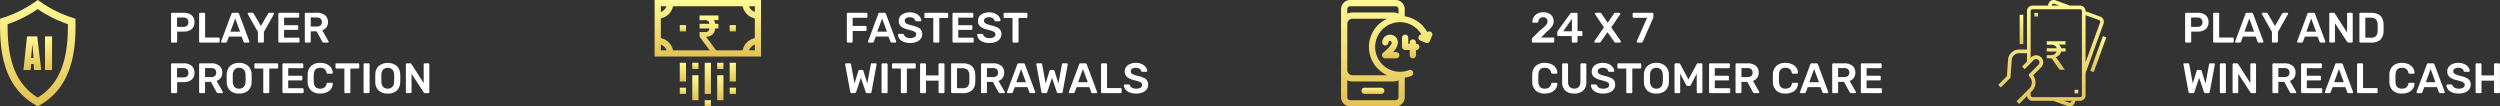
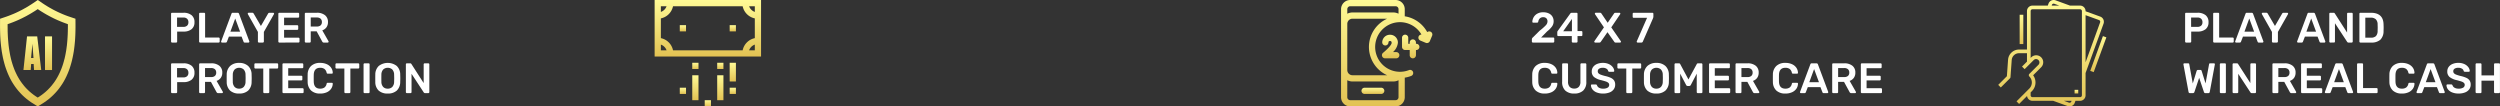
<svg xmlns="http://www.w3.org/2000/svg" width="939.649" height="40" viewBox="0 0 939.649 40">
  <rect x="0" y="0" width="939.649" height="40" fill="#333333" stroke="none" />
  <defs>
    <linearGradient id="a" x1="0.5" x2="0.5" y2="1" gradientUnits="objectBoundingBox">
      <stop offset="0" stop-color="#fffa96" />
      <stop offset="1" stop-color="#e2c253" />
    </linearGradient>
  </defs>
  <g transform="translate(-211 -535)">
    <path d="M1.632,0A.37.37,0,0,1,1.36-.112a.37.37,0,0,1-.112-.272V-10.8a.406.406,0,0,1,.1-.288.364.364,0,0,1,.28-.112H5.92a4.637,4.637,0,0,1,3.024.9,3.224,3.224,0,0,1,1.1,2.648,3.187,3.187,0,0,1-1.1,2.632,4.688,4.688,0,0,1-3.032.888H3.536V-.384a.385.385,0,0,1-.1.272A.364.364,0,0,1,3.152,0ZM5.84-5.9a2.079,2.079,0,0,0,1.424-.44,1.652,1.652,0,0,0,.5-1.3,1.745,1.745,0,0,0-.48-1.3,1.976,1.976,0,0,0-1.44-.472H3.5V-5.9ZM12.176,0A.37.37,0,0,1,11.9-.112a.37.37,0,0,1-.112-.272V-10.816a.364.364,0,0,1,.112-.28.385.385,0,0,1,.272-.1h1.488a.378.378,0,0,1,.28.1.378.378,0,0,1,.1.28V-1.9H19.12a.39.39,0,0,1,.288.112.39.39,0,0,1,.112.288v1.12a.364.364,0,0,1-.112.28.406.406,0,0,1-.288.1Zm8.208,0a.334.334,0,0,1-.232-.1.313.313,0,0,1-.1-.24L20.08-.48,23.936-10.8a.519.519,0,0,1,.56-.4H26.24a.55.55,0,0,1,.56.4L30.656-.48a.485.485,0,0,1,.016.144.326.326,0,0,1-.1.24.307.307,0,0,1-.224.1H28.96a.478.478,0,0,1-.32-.1A.435.435,0,0,1,28.5-.3l-.752-1.952H22.992L22.24-.3a.464.464,0,0,1-.464.3Zm6.8-4.1L25.36-9.04,23.552-4.1ZM34.272,0A.37.37,0,0,1,34-.112a.37.37,0,0,1-.112-.272V-4l-3.776-6.688a.336.336,0,0,1-.048-.176.326.326,0,0,1,.1-.24.307.307,0,0,1,.224-.1h1.424a.459.459,0,0,1,.3.1.739.739,0,0,1,.184.208l2.72,4.656,2.7-4.656a.571.571,0,0,1,.5-.3h1.408a.326.326,0,0,1,.24.1.326.326,0,0,1,.1.24.336.336,0,0,1-.048.176L36.128-4V-.384a.37.37,0,0,1-.112.272A.39.39,0,0,1,35.728,0Zm7.68,0a.37.37,0,0,1-.272-.112.37.37,0,0,1-.112-.272V-10.8a.406.406,0,0,1,.1-.288.364.364,0,0,1,.28-.112h7.04a.39.39,0,0,1,.288.112.39.39,0,0,1,.112.288v1.056a.364.364,0,0,1-.112.28.406.406,0,0,1-.288.1H43.728v2.832H48.64a.406.406,0,0,1,.288.1.364.364,0,0,1,.112.28v.992a.364.364,0,0,1-.112.28.406.406,0,0,1-.288.1H43.728V-1.84H49.12a.39.39,0,0,1,.288.112.39.39,0,0,1,.112.288V-.384a.364.364,0,0,1-.112.28.406.406,0,0,1-.288.1ZM51.9,0a.37.37,0,0,1-.272-.112.37.37,0,0,1-.112-.272V-10.8a.406.406,0,0,1,.1-.288.364.364,0,0,1,.28-.112h4.144a4.7,4.7,0,0,1,3.064.912A3.162,3.162,0,0,1,60.224-7.7a3.276,3.276,0,0,1-.568,1.96A3.161,3.161,0,0,1,58.08-4.592l2.336,4.08a.4.4,0,0,1,.048.176.313.313,0,0,1-.1.24.334.334,0,0,1-.232.1H58.672a.6.6,0,0,1-.392-.112,1.058,1.058,0,0,1-.248-.32L55.968-4.224H53.744v3.84a.385.385,0,0,1-.1.272A.364.364,0,0,1,53.36,0ZM56-6.032a2.125,2.125,0,0,0,1.448-.432,1.579,1.579,0,0,0,.488-1.248,1.63,1.63,0,0,0-.488-1.264A2.074,2.074,0,0,0,56-9.424H53.744v3.392ZM1.632,19a.382.382,0,0,1-.384-.384V8.2a.406.406,0,0,1,.1-.288.364.364,0,0,1,.28-.112H5.92a4.637,4.637,0,0,1,3.024.9,3.224,3.224,0,0,1,1.1,2.648,3.187,3.187,0,0,1-1.1,2.632,4.688,4.688,0,0,1-3.032.888H3.536v3.744a.385.385,0,0,1-.1.272.364.364,0,0,1-.28.112ZM5.84,13.1a2.079,2.079,0,0,0,1.424-.44,1.652,1.652,0,0,0,.5-1.3,1.745,1.745,0,0,0-.48-1.3,1.976,1.976,0,0,0-1.44-.472H3.5V13.1ZM12.176,19a.382.382,0,0,1-.384-.384V8.2a.406.406,0,0,1,.1-.288.364.364,0,0,1,.28-.112H16.32a4.7,4.7,0,0,1,3.064.912A3.162,3.162,0,0,1,20.5,11.3a3.276,3.276,0,0,1-.568,1.96,3.161,3.161,0,0,1-1.576,1.144l2.336,4.08a.4.4,0,0,1,.048.176.313.313,0,0,1-.1.24.334.334,0,0,1-.232.1H18.944a.6.6,0,0,1-.392-.112,1.057,1.057,0,0,1-.248-.32L16.24,14.776H14.016v3.84a.385.385,0,0,1-.1.272.364.364,0,0,1-.28.112Zm4.1-6.032a2.125,2.125,0,0,0,1.448-.432,1.579,1.579,0,0,0,.488-1.248,1.63,1.63,0,0,0-.488-1.264,2.074,2.074,0,0,0-1.448-.448H14.016v3.392Zm10.56,6.192a4.864,4.864,0,0,1-3.392-1.1,4.394,4.394,0,0,1-1.28-3.28q-.016-.464-.016-1.36,0-.912.016-1.376a4.379,4.379,0,0,1,1.312-3.264,4.8,4.8,0,0,1,3.36-1.136A4.831,4.831,0,0,1,30.2,8.776a4.364,4.364,0,0,1,1.32,3.264q.032.928.032,1.376,0,.432-.032,1.36a4.442,4.442,0,0,1-1.3,3.28A4.864,4.864,0,0,1,26.832,19.16Zm0-1.84a2.3,2.3,0,0,0,1.712-.648,2.865,2.865,0,0,0,.688-1.976q.032-.96.032-1.3,0-.368-.032-1.3a2.865,2.865,0,0,0-.688-1.976,2.564,2.564,0,0,0-3.408,0,2.865,2.865,0,0,0-.688,1.976q-.016.464-.016,1.3,0,.816.016,1.3a2.889,2.889,0,0,0,.68,1.976A2.271,2.271,0,0,0,26.832,17.32ZM36.288,19a.382.382,0,0,1-.384-.384V9.768h-2.96a.382.382,0,0,1-.384-.384V8.2a.406.406,0,0,1,.1-.288.364.364,0,0,1,.28-.112H41.1a.384.384,0,0,1,.4.4V9.384a.37.37,0,0,1-.112.272.39.39,0,0,1-.288.112H38.16v8.848a.37.37,0,0,1-.112.272A.39.39,0,0,1,37.76,19ZM43.5,19a.382.382,0,0,1-.384-.384V8.2a.406.406,0,0,1,.1-.288A.364.364,0,0,1,43.5,7.8h7.04a.384.384,0,0,1,.4.4V9.256a.364.364,0,0,1-.112.28.406.406,0,0,1-.288.1H45.28v2.832h4.912a.406.406,0,0,1,.288.1.364.364,0,0,1,.112.28v.992a.364.364,0,0,1-.112.28.406.406,0,0,1-.288.1H45.28V17.16h5.392a.384.384,0,0,1,.4.4v1.056a.364.364,0,0,1-.112.28.406.406,0,0,1-.288.1Zm13.792.16a4.8,4.8,0,0,1-3.416-1.136,4.429,4.429,0,0,1-1.288-3.2q-.016-.432-.016-1.408,0-.992.016-1.44a4.405,4.405,0,0,1,1.3-3.192A4.786,4.786,0,0,1,57.3,7.64a5.862,5.862,0,0,1,2.48.488,3.91,3.91,0,0,1,1.632,1.328,3.467,3.467,0,0,1,.608,1.9v.032a.273.273,0,0,1-.1.216.35.35,0,0,1-.232.088H60.16a.442.442,0,0,1-.288-.08.615.615,0,0,1-.16-.3,2.335,2.335,0,0,0-.848-1.416A2.745,2.745,0,0,0,57.28,9.48q-2.3,0-2.4,2.576-.016.432-.016,1.328t.016,1.36q.1,2.576,2.4,2.576a2.744,2.744,0,0,0,1.592-.416,2.281,2.281,0,0,0,.84-1.408.508.508,0,0,1,.152-.3.477.477,0,0,1,.3-.08h1.52a.353.353,0,0,1,.248.1.269.269,0,0,1,.088.24,3.467,3.467,0,0,1-.608,1.9,3.91,3.91,0,0,1-1.632,1.328A5.862,5.862,0,0,1,57.3,19.16ZM66.768,19a.382.382,0,0,1-.384-.384V9.768h-2.96a.382.382,0,0,1-.384-.384V8.2a.406.406,0,0,1,.1-.288.364.364,0,0,1,.28-.112h8.16a.384.384,0,0,1,.4.4V9.384a.37.37,0,0,1-.112.272.39.39,0,0,1-.288.112H68.64v8.848a.37.37,0,0,1-.112.272A.39.39,0,0,1,68.24,19Zm7.216,0a.382.382,0,0,1-.384-.384V8.184a.364.364,0,0,1,.112-.28.385.385,0,0,1,.272-.1h1.5a.358.358,0,0,1,.384.384V18.616a.385.385,0,0,1-.1.272.364.364,0,0,1-.28.112Zm8.7.16a4.864,4.864,0,0,1-3.392-1.1,4.394,4.394,0,0,1-1.28-3.28Q78,14.312,78,13.416q0-.912.016-1.376a4.379,4.379,0,0,1,1.312-3.264,5.549,5.549,0,0,1,6.728,0,4.364,4.364,0,0,1,1.32,3.264q.032.928.032,1.376,0,.432-.032,1.36a4.442,4.442,0,0,1-1.3,3.28A4.864,4.864,0,0,1,82.688,19.16Zm0-1.84a2.3,2.3,0,0,0,1.712-.648,2.865,2.865,0,0,0,.688-1.976q.032-.96.032-1.3,0-.368-.032-1.3a2.865,2.865,0,0,0-.688-1.976,2.564,2.564,0,0,0-3.408,0A2.865,2.865,0,0,0,80.3,12.1q-.016.464-.016,1.3,0,.816.016,1.3a2.889,2.889,0,0,0,.68,1.976A2.271,2.271,0,0,0,82.688,17.32Zm7.2,1.68a.382.382,0,0,1-.384-.384V8.2a.406.406,0,0,1,.1-.288.364.364,0,0,1,.28-.112H91.12a.477.477,0,0,1,.288.072.831.831,0,0,1,.176.184l4.608,7.168V8.2a.406.406,0,0,1,.1-.288.364.364,0,0,1,.28-.112H97.92a.384.384,0,0,1,.4.4V18.6a.39.39,0,0,1-.112.288.37.37,0,0,1-.272.112H96.688a.566.566,0,0,1-.464-.256l-4.592-7.008v6.88a.364.364,0,0,1-.112.28.406.406,0,0,1-.288.1Z" transform="translate(274.049 551)" fill="#fff" />
-     <path d="M1.632,0A.37.37,0,0,1,1.36-.112a.37.37,0,0,1-.112-.272V-10.8a.406.406,0,0,1,.1-.288.364.364,0,0,1,.28-.112H8.576a.39.39,0,0,1,.288.112.39.39,0,0,1,.112.288v1.12a.364.364,0,0,1-.112.28.406.406,0,0,1-.288.1H3.44v3.04H8.256a.39.39,0,0,1,.288.112.39.39,0,0,1,.112.288v1.12a.364.364,0,0,1-.112.28.406.406,0,0,1-.288.1H3.44V-.384a.364.364,0,0,1-.112.28A.406.406,0,0,1,3.04,0ZM9.52,0a.334.334,0,0,1-.232-.1.313.313,0,0,1-.1-.24L9.216-.48,13.072-10.8a.519.519,0,0,1,.56-.4h1.744a.55.55,0,0,1,.56.4L19.792-.48a.485.485,0,0,1,.016.144.326.326,0,0,1-.1.24.307.307,0,0,1-.224.1H18.1a.478.478,0,0,1-.32-.1A.435.435,0,0,1,17.632-.3L16.88-2.256H12.128L11.376-.3a.464.464,0,0,1-.464.3Zm6.8-4.1L14.5-9.04,12.688-4.1ZM25.024.16a6.279,6.279,0,0,1-2.448-.432,3.66,3.66,0,0,1-1.552-1.136,2.664,2.664,0,0,1-.56-1.52.326.326,0,0,1,.1-.24.326.326,0,0,1,.24-.1h1.424a.516.516,0,0,1,.3.072.739.739,0,0,1,.2.232,1.631,1.631,0,0,0,.736.912,2.891,2.891,0,0,0,1.568.368,3.159,3.159,0,0,0,1.712-.376A1.185,1.185,0,0,0,27.312-3.1a.982.982,0,0,0-.3-.736,2.417,2.417,0,0,0-.88-.5q-.584-.208-1.736-.512A6.664,6.664,0,0,1,21.64-6.04a2.634,2.634,0,0,1-.872-2.12,2.8,2.8,0,0,1,.5-1.648,3.367,3.367,0,0,1,1.456-1.136,5.494,5.494,0,0,1,2.216-.416,5.172,5.172,0,0,1,2.272.464,3.8,3.8,0,0,1,1.464,1.16,2.565,2.565,0,0,1,.536,1.384.326.326,0,0,1-.1.24.326.326,0,0,1-.24.1H27.392a.464.464,0,0,1-.464-.3,1.3,1.3,0,0,0-.64-.856,2.467,2.467,0,0,0-1.344-.344,2.546,2.546,0,0,0-1.408.336,1.1,1.1,0,0,0-.512.976,1.066,1.066,0,0,0,.256.736,2.153,2.153,0,0,0,.808.512,13.719,13.719,0,0,0,1.592.5,11.067,11.067,0,0,1,2.248.72,2.952,2.952,0,0,1,1.24,1.008,2.772,2.772,0,0,1,.4,1.552A2.9,2.9,0,0,1,29-1.4,3.528,3.528,0,0,1,27.4-.24,6.544,6.544,0,0,1,25.024.16Zm9.1-.16a.37.37,0,0,1-.272-.112.37.37,0,0,1-.112-.272V-9.232h-2.96a.37.37,0,0,1-.272-.112.37.37,0,0,1-.112-.272V-10.8a.406.406,0,0,1,.1-.288.364.364,0,0,1,.28-.112h8.16a.39.39,0,0,1,.288.112.39.39,0,0,1,.112.288v1.184a.37.37,0,0,1-.112.272.39.39,0,0,1-.288.112H36V-.384a.37.37,0,0,1-.112.272A.39.39,0,0,1,35.6,0Zm7.216,0a.37.37,0,0,1-.272-.112.37.37,0,0,1-.112-.272V-10.8a.406.406,0,0,1,.1-.288.364.364,0,0,1,.28-.112h7.04a.39.39,0,0,1,.288.112.39.39,0,0,1,.112.288v1.056a.364.364,0,0,1-.112.28.406.406,0,0,1-.288.1H43.12v2.832h4.912a.406.406,0,0,1,.288.1.364.364,0,0,1,.112.28v.992a.364.364,0,0,1-.112.28.406.406,0,0,1-.288.1H43.12V-1.84h5.392a.39.39,0,0,1,.288.112.39.39,0,0,1,.112.288V-.384A.364.364,0,0,1,48.8-.1a.406.406,0,0,1-.288.1ZM54.8.16a6.279,6.279,0,0,1-2.448-.432A3.66,3.66,0,0,1,50.8-1.408a2.664,2.664,0,0,1-.56-1.52.326.326,0,0,1,.1-.24.326.326,0,0,1,.24-.1H52a.516.516,0,0,1,.3.072.739.739,0,0,1,.2.232,1.631,1.631,0,0,0,.736.912A2.891,2.891,0,0,0,54.8-1.68a3.159,3.159,0,0,0,1.712-.376A1.185,1.185,0,0,0,57.088-3.1a.982.982,0,0,0-.3-.736,2.417,2.417,0,0,0-.88-.5q-.584-.208-1.736-.512a6.664,6.664,0,0,1-2.76-1.192,2.634,2.634,0,0,1-.872-2.12,2.8,2.8,0,0,1,.5-1.648A3.367,3.367,0,0,1,52.5-10.944a5.494,5.494,0,0,1,2.216-.416,5.172,5.172,0,0,1,2.272.464,3.8,3.8,0,0,1,1.464,1.16,2.565,2.565,0,0,1,.536,1.384.326.326,0,0,1-.1.24.326.326,0,0,1-.24.1H57.168a.464.464,0,0,1-.464-.3,1.3,1.3,0,0,0-.64-.856A2.467,2.467,0,0,0,54.72-9.52a2.546,2.546,0,0,0-1.408.336,1.1,1.1,0,0,0-.512.976,1.066,1.066,0,0,0,.256.736,2.153,2.153,0,0,0,.808.512,13.719,13.719,0,0,0,1.592.5,11.067,11.067,0,0,1,2.248.72,2.952,2.952,0,0,1,1.24,1.008,2.772,2.772,0,0,1,.4,1.552A2.9,2.9,0,0,1,58.776-1.4a3.528,3.528,0,0,1-1.6,1.16A6.544,6.544,0,0,1,54.8.16ZM63.9,0a.37.37,0,0,1-.272-.112.37.37,0,0,1-.112-.272V-9.232H60.56a.37.37,0,0,1-.272-.112.37.37,0,0,1-.112-.272V-10.8a.406.406,0,0,1,.1-.288.364.364,0,0,1,.28-.112h8.16a.39.39,0,0,1,.288.112.39.39,0,0,1,.112.288v1.184a.37.37,0,0,1-.112.272.39.39,0,0,1-.288.112H65.776V-.384a.37.37,0,0,1-.112.272A.39.39,0,0,1,65.376,0ZM3.088,19a.522.522,0,0,1-.56-.48L.624,8.264.608,8.136a.313.313,0,0,1,.1-.24.334.334,0,0,1,.232-.1H2.352q.4,0,.448.32l1.328,7.248,1.44-4.688a.548.548,0,0,1,.528-.4H6.96a.49.49,0,0,1,.512.4l1.456,4.672L10.256,8.12a.364.364,0,0,1,.136-.248A.55.55,0,0,1,10.7,7.8h1.408a.307.307,0,0,1,.224.1.326.326,0,0,1,.1.24.416.416,0,0,1-.016.128l-1.9,10.256a.513.513,0,0,1-.56.48H8.88a.582.582,0,0,1-.368-.112A.534.534,0,0,1,8.32,18.6L6.528,13.256,4.736,18.6a.577.577,0,0,1-.576.4Zm11.6,0a.382.382,0,0,1-.384-.384V8.184a.364.364,0,0,1,.112-.28.385.385,0,0,1,.272-.1h1.5a.358.358,0,0,1,.384.384V18.616a.385.385,0,0,1-.1.272.364.364,0,0,1-.28.112Zm7.248,0a.382.382,0,0,1-.384-.384V9.768h-2.96a.382.382,0,0,1-.384-.384V8.2a.406.406,0,0,1,.1-.288.364.364,0,0,1,.28-.112h8.16a.384.384,0,0,1,.4.4V9.384a.37.37,0,0,1-.112.272.39.39,0,0,1-.288.112H23.808v8.848a.37.37,0,0,1-.112.272.39.39,0,0,1-.288.112Zm7.216,0a.382.382,0,0,1-.384-.384V8.2a.406.406,0,0,1,.1-.288.364.364,0,0,1,.28-.112h1.456a.364.364,0,0,1,.28.112.406.406,0,0,1,.1.288v4.128h4.72V8.2a.406.406,0,0,1,.1-.288A.364.364,0,0,1,36.1,7.8h1.44a.384.384,0,0,1,.4.4V18.616a.364.364,0,0,1-.112.28.406.406,0,0,1-.288.1H36.1a.382.382,0,0,1-.384-.384V14.328h-4.72v4.288a.385.385,0,0,1-.1.272.364.364,0,0,1-.28.112Zm11.664,0a.382.382,0,0,1-.384-.384V8.2a.406.406,0,0,1,.1-.288.364.364,0,0,1,.28-.112h3.9q4.7,0,4.8,4.352.032.928.032,1.248,0,.3-.032,1.232a4.516,4.516,0,0,1-1.2,3.3A5.007,5.007,0,0,1,44.8,19Zm3.9-1.84a2.638,2.638,0,0,0,1.936-.6,2.843,2.843,0,0,0,.624-1.976q.032-.96.032-1.2,0-.256-.032-1.184a2.717,2.717,0,0,0-.664-1.936A2.719,2.719,0,0,0,44.64,9.64H42.656v7.52ZM52.064,19a.382.382,0,0,1-.384-.384V8.2a.406.406,0,0,1,.1-.288.364.364,0,0,1,.28-.112h4.144a4.7,4.7,0,0,1,3.064.912A3.162,3.162,0,0,1,60.384,11.3a3.276,3.276,0,0,1-.568,1.96,3.161,3.161,0,0,1-1.576,1.144l2.336,4.08a.4.4,0,0,1,.048.176.313.313,0,0,1-.1.24.334.334,0,0,1-.232.1H58.832a.6.6,0,0,1-.392-.112,1.057,1.057,0,0,1-.248-.32l-2.064-3.792H53.9v3.84a.385.385,0,0,1-.1.272.364.364,0,0,1-.28.112Zm4.1-6.032a2.125,2.125,0,0,0,1.448-.432,1.579,1.579,0,0,0,.488-1.248,1.63,1.63,0,0,0-.488-1.264,2.074,2.074,0,0,0-1.448-.448H53.9v3.392ZM61.76,19a.334.334,0,0,1-.232-.1.313.313,0,0,1-.1-.24l.032-.144L65.312,8.2a.519.519,0,0,1,.56-.4h1.744a.55.55,0,0,1,.56.4l3.856,10.32a.485.485,0,0,1,.016.144.326.326,0,0,1-.1.24.307.307,0,0,1-.224.1H70.336a.478.478,0,0,1-.32-.1.435.435,0,0,1-.144-.208l-.752-1.952H64.368L63.616,18.7a.464.464,0,0,1-.464.3Zm6.8-4.1L66.736,9.96,64.928,14.9ZM74.928,19a.522.522,0,0,1-.56-.48l-1.9-10.256-.016-.128a.313.313,0,0,1,.1-.24.334.334,0,0,1,.232-.1h1.408q.4,0,.448.32l1.328,7.248,1.44-4.688a.548.548,0,0,1,.528-.4H78.8a.49.49,0,0,1,.512.4l1.456,4.672L82.1,8.12a.364.364,0,0,1,.136-.248.55.55,0,0,1,.312-.072h1.408a.307.307,0,0,1,.224.1.326.326,0,0,1,.1.24.416.416,0,0,1-.016.128l-1.9,10.256a.513.513,0,0,1-.56.48H80.72a.582.582,0,0,1-.368-.112.534.534,0,0,1-.192-.288l-1.792-5.344L76.576,18.6A.577.577,0,0,1,76,19Zm10.08,0a.334.334,0,0,1-.232-.1.313.313,0,0,1-.1-.24l.032-.144L88.56,8.2a.519.519,0,0,1,.56-.4h1.744a.55.55,0,0,1,.56.4L95.28,18.52a.485.485,0,0,1,.016.144.326.326,0,0,1-.1.24.307.307,0,0,1-.224.1H93.584a.478.478,0,0,1-.32-.1.435.435,0,0,1-.144-.208l-.752-1.952H87.616L86.864,18.7a.464.464,0,0,1-.464.3Zm6.8-4.1L89.984,9.96,88.176,14.9Zm5.36,4.1a.382.382,0,0,1-.384-.384V8.184A.364.364,0,0,1,96.9,7.9a.385.385,0,0,1,.272-.1h1.488a.358.358,0,0,1,.384.384V17.1h5.072a.384.384,0,0,1,.4.4v1.12a.364.364,0,0,1-.112.28.406.406,0,0,1-.288.1Zm12.784.16a6.279,6.279,0,0,1-2.448-.432,3.66,3.66,0,0,1-1.552-1.136,2.665,2.665,0,0,1-.56-1.52.328.328,0,0,1,.336-.336h1.424a.516.516,0,0,1,.3.072.739.739,0,0,1,.2.232,1.631,1.631,0,0,0,.736.912,2.891,2.891,0,0,0,1.568.368,3.159,3.159,0,0,0,1.712-.376,1.185,1.185,0,0,0,.576-1.048.982.982,0,0,0-.3-.736,2.417,2.417,0,0,0-.88-.5q-.584-.208-1.736-.512a6.664,6.664,0,0,1-2.76-1.192,2.634,2.634,0,0,1-.872-2.12,2.8,2.8,0,0,1,.5-1.648,3.367,3.367,0,0,1,1.456-1.136,5.494,5.494,0,0,1,2.216-.416,5.172,5.172,0,0,1,2.272.464,3.8,3.8,0,0,1,1.464,1.16,2.565,2.565,0,0,1,.536,1.384.328.328,0,0,1-.336.336H112.32a.464.464,0,0,1-.464-.3,1.3,1.3,0,0,0-.64-.856,2.467,2.467,0,0,0-1.344-.344,2.546,2.546,0,0,0-1.408.336,1.1,1.1,0,0,0-.512.976,1.067,1.067,0,0,0,.256.736,2.153,2.153,0,0,0,.808.512,13.719,13.719,0,0,0,1.592.5,11.067,11.067,0,0,1,2.248.72,2.952,2.952,0,0,1,1.24,1.008,2.772,2.772,0,0,1,.4,1.552,2.9,2.9,0,0,1-.568,1.784,3.528,3.528,0,0,1-1.6,1.16A6.544,6.544,0,0,1,109.952,19.16Z" transform="translate(528.049 551)" fill="#fff" />
    <path d="M1.1,0A.37.37,0,0,1,.832-.112.37.37,0,0,1,.72-.384V-1.2a.943.943,0,0,1,.4-.752L3.648-4.464a19.274,19.274,0,0,0,2.3-2.024A2.184,2.184,0,0,0,6.592-7.92,1.655,1.655,0,0,0,6.184-9.1,1.607,1.607,0,0,0,4.96-9.536,1.692,1.692,0,0,0,3.7-9.064,2.142,2.142,0,0,0,3.12-7.84a.458.458,0,0,1-.176.28.5.5,0,0,1-.288.088H1.232a.326.326,0,0,1-.24-.1.307.307,0,0,1-.1-.224A3.711,3.711,0,0,1,1.408-9.56,3.558,3.558,0,0,1,2.8-10.888a4.364,4.364,0,0,1,2.144-.5,4.848,4.848,0,0,1,2.168.44A3.078,3.078,0,0,1,8.448-9.744,3.4,3.4,0,0,1,8.9-8a3.316,3.316,0,0,1-.6,1.936A9.4,9.4,0,0,1,6.464-4.208L4.192-1.9h4.56a.378.378,0,0,1,.28.1.378.378,0,0,1,.1.28V-.384a.385.385,0,0,1-.1.272A.364.364,0,0,1,8.752,0ZM16.112,0a.37.37,0,0,1-.272-.112.37.37,0,0,1-.112-.272V-2.432H10.656a.37.37,0,0,1-.272-.112.37.37,0,0,1-.112-.272V-3.9a.763.763,0,0,1,.176-.48l4.72-6.544a.529.529,0,0,1,.24-.2.848.848,0,0,1,.352-.072H17.5a.378.378,0,0,1,.28.1.378.378,0,0,1,.1.28v6.5h1.424a.406.406,0,0,1,.288.1.364.364,0,0,1,.112.28v1.12a.37.37,0,0,1-.112.272.37.37,0,0,1-.272.112h-1.44V-.384a.385.385,0,0,1-.1.272A.364.364,0,0,1,17.5,0Zm-.336-4.256V-8.88L12.5-4.256ZM24.512,0a.326.326,0,0,1-.24-.1.326.326,0,0,1-.1-.24.426.426,0,0,1,.048-.192l3.584-5.184-3.36-4.96a.366.366,0,0,1-.048-.192.326.326,0,0,1,.1-.24.326.326,0,0,1,.24-.1h1.632a.6.6,0,0,1,.5.3L29.216-7.44,31.584-10.9a.6.6,0,0,1,.5-.3h1.552a.326.326,0,0,1,.24.1.326.326,0,0,1,.1.24.3.3,0,0,1-.064.192L30.56-5.712,34.144-.528a.491.491,0,0,1,.064.192.313.313,0,0,1-.1.24.334.334,0,0,1-.232.1h-1.7a.539.539,0,0,1-.48-.288L29.136-3.9,26.624-.288a.6.6,0,0,1-.5.288ZM40.464,0a.313.313,0,0,1-.24-.1.353.353,0,0,1-.1-.248A.508.508,0,0,1,40.16-.5l3.856-8.8H38.992a.37.37,0,0,1-.272-.112.37.37,0,0,1-.112-.272V-10.8a.406.406,0,0,1,.1-.288.364.364,0,0,1,.28-.112h7.024a.364.364,0,0,1,.28.112.406.406,0,0,1,.1.288v.992a1.9,1.9,0,0,1-.144.688L42.432-.384A.556.556,0,0,1,41.92,0ZM5.568,19.16a4.8,4.8,0,0,1-3.416-1.136,4.429,4.429,0,0,1-1.288-3.2q-.016-.432-.016-1.408,0-.992.016-1.44a4.405,4.405,0,0,1,1.3-3.192,4.786,4.786,0,0,1,3.4-1.144,5.862,5.862,0,0,1,2.48.488A3.91,3.91,0,0,1,9.68,9.456a3.467,3.467,0,0,1,.608,1.9v.032a.273.273,0,0,1-.1.216.35.35,0,0,1-.232.088H8.432a.442.442,0,0,1-.288-.08.615.615,0,0,1-.16-.3,2.335,2.335,0,0,0-.848-1.416A2.745,2.745,0,0,0,5.552,9.48q-2.3,0-2.4,2.576-.016.432-.016,1.328t.016,1.36q.1,2.576,2.4,2.576A2.744,2.744,0,0,0,7.144,16.9a2.281,2.281,0,0,0,.84-1.408.508.508,0,0,1,.152-.3.477.477,0,0,1,.3-.08h1.52a.353.353,0,0,1,.248.1.269.269,0,0,1,.088.24,3.467,3.467,0,0,1-.608,1.9,3.91,3.91,0,0,1-1.632,1.328A5.862,5.862,0,0,1,5.568,19.16Zm11.088,0a4.779,4.779,0,0,1-3.36-1.1,4.327,4.327,0,0,1-1.2-3.344V8.2a.406.406,0,0,1,.1-.288.364.364,0,0,1,.28-.112h1.456a.364.364,0,0,1,.28.112.406.406,0,0,1,.1.288v6.512a2.724,2.724,0,0,0,.608,1.928,2.254,2.254,0,0,0,1.728.648,2.228,2.228,0,0,0,1.72-.648,2.747,2.747,0,0,0,.6-1.928V8.2a.384.384,0,0,1,.4-.4h1.44a.364.364,0,0,1,.28.112.406.406,0,0,1,.1.288v6.512a4.343,4.343,0,0,1-1.192,3.344A4.749,4.749,0,0,1,16.656,19.16Zm10.832,0a6.279,6.279,0,0,1-2.448-.432,3.66,3.66,0,0,1-1.552-1.136,2.664,2.664,0,0,1-.56-1.52.328.328,0,0,1,.336-.336h1.424a.516.516,0,0,1,.3.072.739.739,0,0,1,.2.232,1.631,1.631,0,0,0,.736.912,2.891,2.891,0,0,0,1.568.368,3.159,3.159,0,0,0,1.712-.376,1.185,1.185,0,0,0,.576-1.048.982.982,0,0,0-.3-.736,2.417,2.417,0,0,0-.88-.5q-.584-.208-1.736-.512A6.664,6.664,0,0,1,24.1,12.96a2.634,2.634,0,0,1-.872-2.12,2.8,2.8,0,0,1,.5-1.648,3.367,3.367,0,0,1,1.456-1.136,5.494,5.494,0,0,1,2.216-.416A5.172,5.172,0,0,1,29.68,8.1a3.8,3.8,0,0,1,1.464,1.16,2.565,2.565,0,0,1,.536,1.384.328.328,0,0,1-.336.336H29.856a.464.464,0,0,1-.464-.3,1.3,1.3,0,0,0-.64-.856,2.467,2.467,0,0,0-1.344-.344A2.546,2.546,0,0,0,26,9.816a1.1,1.1,0,0,0-.512.976,1.066,1.066,0,0,0,.256.736,2.153,2.153,0,0,0,.808.512,13.718,13.718,0,0,0,1.592.5,11.067,11.067,0,0,1,2.248.72,2.952,2.952,0,0,1,1.24,1.008,2.772,2.772,0,0,1,.4,1.552,2.9,2.9,0,0,1-.568,1.784,3.528,3.528,0,0,1-1.6,1.16A6.544,6.544,0,0,1,27.488,19.16Zm9.1-.16a.382.382,0,0,1-.384-.384V9.768h-2.96a.382.382,0,0,1-.384-.384V8.2a.406.406,0,0,1,.1-.288.364.364,0,0,1,.28-.112h8.16a.384.384,0,0,1,.4.4V9.384a.37.37,0,0,1-.112.272.39.39,0,0,1-.288.112H38.464v8.848a.37.37,0,0,1-.112.272.39.39,0,0,1-.288.112Zm10.928.16a4.864,4.864,0,0,1-3.392-1.1,4.394,4.394,0,0,1-1.28-3.28q-.016-.464-.016-1.36,0-.912.016-1.376A4.379,4.379,0,0,1,44.16,8.776,4.8,4.8,0,0,1,47.52,7.64a4.831,4.831,0,0,1,3.368,1.136,4.364,4.364,0,0,1,1.32,3.264q.032.928.032,1.376,0,.432-.032,1.36a4.442,4.442,0,0,1-1.3,3.28A4.864,4.864,0,0,1,47.52,19.16Zm0-1.84a2.3,2.3,0,0,0,1.712-.648A2.865,2.865,0,0,0,49.92,14.7q.032-.96.032-1.3,0-.368-.032-1.3a2.865,2.865,0,0,0-.688-1.976,2.564,2.564,0,0,0-3.408,0,2.865,2.865,0,0,0-.688,1.976q-.016.464-.016,1.3,0,.816.016,1.3a2.889,2.889,0,0,0,.68,1.976A2.271,2.271,0,0,0,47.52,17.32ZM54.736,19a.406.406,0,0,1-.288-.1.364.364,0,0,1-.112-.28V8.2a.384.384,0,0,1,.4-.4H56a.494.494,0,0,1,.48.3l3.088,5.76,3.12-5.76a.514.514,0,0,1,.48-.3h1.248a.384.384,0,0,1,.4.4V18.616a.364.364,0,0,1-.112.28.406.406,0,0,1-.288.1H63.072a.382.382,0,0,1-.384-.384V11.688l-2.24,4.272a.619.619,0,0,1-.544.352h-.656a.619.619,0,0,1-.544-.352l-2.24-4.272v6.928a.385.385,0,0,1-.1.272.364.364,0,0,1-.28.112ZM67.7,19a.382.382,0,0,1-.384-.384V8.2a.406.406,0,0,1,.1-.288A.364.364,0,0,1,67.7,7.8h7.04a.384.384,0,0,1,.4.4V9.256a.364.364,0,0,1-.112.28.406.406,0,0,1-.288.1H69.472v2.832h4.912a.406.406,0,0,1,.288.1.364.364,0,0,1,.112.28v.992a.364.364,0,0,1-.112.28.406.406,0,0,1-.288.1H69.472V17.16h5.392a.384.384,0,0,1,.4.4v1.056a.364.364,0,0,1-.112.28.406.406,0,0,1-.288.1Zm9.952,0a.382.382,0,0,1-.384-.384V8.2a.406.406,0,0,1,.1-.288.364.364,0,0,1,.28-.112h4.144a4.7,4.7,0,0,1,3.064.912A3.162,3.162,0,0,1,85.968,11.3a3.276,3.276,0,0,1-.568,1.96,3.161,3.161,0,0,1-1.576,1.144l2.336,4.08a.4.4,0,0,1,.048.176.313.313,0,0,1-.1.24.334.334,0,0,1-.232.1H84.416a.6.6,0,0,1-.392-.112,1.058,1.058,0,0,1-.248-.32l-2.064-3.792H79.488v3.84a.385.385,0,0,1-.1.272A.364.364,0,0,1,79.1,19Zm4.1-6.032a2.125,2.125,0,0,0,1.448-.432,1.579,1.579,0,0,0,.488-1.248,1.63,1.63,0,0,0-.488-1.264,2.074,2.074,0,0,0-1.448-.448H79.488v3.392ZM96.016,19.16A4.8,4.8,0,0,1,92.6,18.024a4.429,4.429,0,0,1-1.288-3.2q-.016-.432-.016-1.408,0-.992.016-1.44a4.405,4.405,0,0,1,1.3-3.192,4.786,4.786,0,0,1,3.4-1.144,5.862,5.862,0,0,1,2.48.488,3.91,3.91,0,0,1,1.632,1.328,3.467,3.467,0,0,1,.608,1.9v.032a.273.273,0,0,1-.1.216.35.35,0,0,1-.232.088H98.88a.442.442,0,0,1-.288-.08.615.615,0,0,1-.16-.3,2.335,2.335,0,0,0-.848-1.416A2.745,2.745,0,0,0,96,9.48q-2.3,0-2.4,2.576-.016.432-.016,1.328t.016,1.36q.1,2.576,2.4,2.576a2.744,2.744,0,0,0,1.592-.416,2.281,2.281,0,0,0,.84-1.408.508.508,0,0,1,.152-.3.477.477,0,0,1,.3-.08h1.52a.353.353,0,0,1,.248.1.269.269,0,0,1,.088.24,3.467,3.467,0,0,1-.608,1.9A3.91,3.91,0,0,1,98.5,18.672,5.862,5.862,0,0,1,96.016,19.16Zm5.808-.16a.334.334,0,0,1-.232-.1.313.313,0,0,1-.1-.24l.032-.144L105.376,8.2a.519.519,0,0,1,.56-.4h1.744a.55.55,0,0,1,.56.4L112.1,18.52a.485.485,0,0,1,.016.144.326.326,0,0,1-.1.24.307.307,0,0,1-.224.1H110.4a.478.478,0,0,1-.32-.1.435.435,0,0,1-.144-.208l-.752-1.952h-4.752L103.68,18.7a.464.464,0,0,1-.464.3Zm6.8-4.1L106.8,9.96,104.992,14.9Zm5.36,4.1a.382.382,0,0,1-.384-.384V8.2a.406.406,0,0,1,.1-.288.364.364,0,0,1,.28-.112h4.144a4.7,4.7,0,0,1,3.064.912A3.162,3.162,0,0,1,122.3,11.3a3.276,3.276,0,0,1-.568,1.96,3.161,3.161,0,0,1-1.576,1.144l2.336,4.08a.4.4,0,0,1,.048.176.313.313,0,0,1-.1.24.334.334,0,0,1-.232.1h-1.456a.6.6,0,0,1-.392-.112,1.058,1.058,0,0,1-.248-.32l-2.064-3.792h-2.224v3.84a.385.385,0,0,1-.1.272.364.364,0,0,1-.28.112Zm4.1-6.032a2.125,2.125,0,0,0,1.448-.432,1.579,1.579,0,0,0,.488-1.248,1.63,1.63,0,0,0-.488-1.264,2.074,2.074,0,0,0-1.448-.448h-2.256v3.392ZM124.752,19a.382.382,0,0,1-.384-.384V8.2a.406.406,0,0,1,.1-.288.364.364,0,0,1,.28-.112h7.04a.384.384,0,0,1,.4.4V9.256a.364.364,0,0,1-.112.28.406.406,0,0,1-.288.1h-5.264v2.832h4.912a.406.406,0,0,1,.288.1.364.364,0,0,1,.112.28v.992a.364.364,0,0,1-.112.28.406.406,0,0,1-.288.1h-4.912V17.16h5.392a.384.384,0,0,1,.4.4v1.056a.364.364,0,0,1-.112.28.406.406,0,0,1-.288.1Z" transform="translate(786.049 551)" fill="#fff" />
    <path d="M1.632,0A.37.37,0,0,1,1.36-.112a.37.37,0,0,1-.112-.272V-10.8a.406.406,0,0,1,.1-.288.364.364,0,0,1,.28-.112H5.92a4.637,4.637,0,0,1,3.024.9,3.224,3.224,0,0,1,1.1,2.648,3.187,3.187,0,0,1-1.1,2.632,4.688,4.688,0,0,1-3.032.888H3.536V-.384a.385.385,0,0,1-.1.272A.364.364,0,0,1,3.152,0ZM5.84-5.9a2.079,2.079,0,0,0,1.424-.44,1.652,1.652,0,0,0,.5-1.3,1.745,1.745,0,0,0-.48-1.3,1.976,1.976,0,0,0-1.44-.472H3.5V-5.9ZM12.176,0A.37.37,0,0,1,11.9-.112a.37.37,0,0,1-.112-.272V-10.816a.364.364,0,0,1,.112-.28.385.385,0,0,1,.272-.1h1.488a.378.378,0,0,1,.28.1.378.378,0,0,1,.1.28V-1.9H19.12a.39.39,0,0,1,.288.112.39.39,0,0,1,.112.288v1.12a.364.364,0,0,1-.112.28.406.406,0,0,1-.288.1Zm8.208,0a.334.334,0,0,1-.232-.1.313.313,0,0,1-.1-.24L20.08-.48,23.936-10.8a.519.519,0,0,1,.56-.4H26.24a.55.55,0,0,1,.56.4L30.656-.48a.485.485,0,0,1,.016.144.326.326,0,0,1-.1.24.307.307,0,0,1-.224.1H28.96a.478.478,0,0,1-.32-.1A.435.435,0,0,1,28.5-.3l-.752-1.952H22.992L22.24-.3a.464.464,0,0,1-.464.3Zm6.8-4.1L25.36-9.04,23.552-4.1ZM34.272,0A.37.37,0,0,1,34-.112a.37.37,0,0,1-.112-.272V-4l-3.776-6.688a.336.336,0,0,1-.048-.176.326.326,0,0,1,.1-.24.307.307,0,0,1,.224-.1h1.424a.459.459,0,0,1,.3.1.739.739,0,0,1,.184.208l2.72,4.656,2.7-4.656a.571.571,0,0,1,.5-.3h1.408a.326.326,0,0,1,.24.1.326.326,0,0,1,.1.24.336.336,0,0,1-.048.176L36.128-4V-.384a.37.37,0,0,1-.112.272A.39.39,0,0,1,35.728,0Zm9.392,0a.334.334,0,0,1-.232-.1.313.313,0,0,1-.1-.24L43.36-.48,47.216-10.8a.519.519,0,0,1,.56-.4H49.52a.55.55,0,0,1,.56.4L53.936-.48a.485.485,0,0,1,.016.144.326.326,0,0,1-.1.24.307.307,0,0,1-.224.1H52.24a.478.478,0,0,1-.32-.1A.435.435,0,0,1,51.776-.3l-.752-1.952H46.272L45.52-.3a.464.464,0,0,1-.464.3Zm6.8-4.1L48.64-9.04,46.832-4.1ZM55.824,0a.37.37,0,0,1-.272-.112.37.37,0,0,1-.112-.272V-10.8a.406.406,0,0,1,.1-.288.364.364,0,0,1,.28-.112h1.232a.477.477,0,0,1,.288.072.831.831,0,0,1,.176.184l4.608,7.168V-10.8a.406.406,0,0,1,.1-.288.364.364,0,0,1,.28-.112h1.344a.39.39,0,0,1,.288.112.39.39,0,0,1,.112.288V-.4a.39.39,0,0,1-.112.288A.37.37,0,0,1,63.872,0H62.624a.566.566,0,0,1-.464-.256L57.568-7.264v6.88a.364.364,0,0,1-.112.28.406.406,0,0,1-.288.1ZM67.136,0a.37.37,0,0,1-.272-.112.37.37,0,0,1-.112-.272V-10.8a.406.406,0,0,1,.1-.288.364.364,0,0,1,.28-.112h3.9q4.7,0,4.8,4.352.032.928.032,1.248,0,.3-.032,1.232a4.516,4.516,0,0,1-1.2,3.3A5.007,5.007,0,0,1,71.12,0Zm3.9-1.84a2.638,2.638,0,0,0,1.936-.6A2.843,2.843,0,0,0,73.6-4.416q.032-.96.032-1.2,0-.256-.032-1.184a2.717,2.717,0,0,0-.664-1.936A2.719,2.719,0,0,0,70.96-9.36H68.976v7.52ZM3.088,19a.522.522,0,0,1-.56-.48L.624,8.264.608,8.136a.313.313,0,0,1,.1-.24.334.334,0,0,1,.232-.1H2.352q.4,0,.448.32l1.328,7.248,1.44-4.688a.548.548,0,0,1,.528-.4H6.96a.49.49,0,0,1,.512.4l1.456,4.672L10.256,8.12a.364.364,0,0,1,.136-.248A.55.55,0,0,1,10.7,7.8h1.408a.307.307,0,0,1,.224.1.326.326,0,0,1,.1.24.416.416,0,0,1-.016.128l-1.9,10.256a.513.513,0,0,1-.56.48H8.88a.582.582,0,0,1-.368-.112A.534.534,0,0,1,8.32,18.6L6.528,13.256,4.736,18.6a.577.577,0,0,1-.576.4Zm11.6,0a.382.382,0,0,1-.384-.384V8.184a.364.364,0,0,1,.112-.28.385.385,0,0,1,.272-.1h1.5a.358.358,0,0,1,.384.384V18.616a.385.385,0,0,1-.1.272.364.364,0,0,1-.28.112Zm4.784,0a.382.382,0,0,1-.384-.384V8.2a.406.406,0,0,1,.1-.288.364.364,0,0,1,.28-.112H20.7a.477.477,0,0,1,.288.072.831.831,0,0,1,.176.184l4.608,7.168V8.2a.406.406,0,0,1,.1-.288.364.364,0,0,1,.28-.112H27.5a.384.384,0,0,1,.4.4V18.6a.39.39,0,0,1-.112.288A.37.37,0,0,1,27.52,19H26.272a.566.566,0,0,1-.464-.256l-4.592-7.008v6.88a.364.364,0,0,1-.112.28.406.406,0,0,1-.288.1Zm14.976,0a.382.382,0,0,1-.384-.384V8.2a.406.406,0,0,1,.1-.288.364.364,0,0,1,.28-.112h4.144a4.7,4.7,0,0,1,3.064.912A3.162,3.162,0,0,1,42.768,11.3a3.276,3.276,0,0,1-.568,1.96,3.161,3.161,0,0,1-1.576,1.144l2.336,4.08a.4.4,0,0,1,.048.176.313.313,0,0,1-.1.24.334.334,0,0,1-.232.1H41.216a.6.6,0,0,1-.392-.112,1.058,1.058,0,0,1-.248-.32l-2.064-3.792H36.288v3.84a.385.385,0,0,1-.1.272A.364.364,0,0,1,35.9,19Zm4.1-6.032a2.125,2.125,0,0,0,1.448-.432,1.579,1.579,0,0,0,.488-1.248,1.63,1.63,0,0,0-.488-1.264,2.074,2.074,0,0,0-1.448-.448H36.288v3.392ZM45.216,19a.382.382,0,0,1-.384-.384V8.2a.406.406,0,0,1,.1-.288.364.364,0,0,1,.28-.112h7.04a.384.384,0,0,1,.4.4V9.256a.364.364,0,0,1-.112.28.406.406,0,0,1-.288.1H46.992v2.832H51.9a.406.406,0,0,1,.288.1.364.364,0,0,1,.112.28v.992a.364.364,0,0,1-.112.28.406.406,0,0,1-.288.1H46.992V17.16h5.392a.384.384,0,0,1,.4.4v1.056a.364.364,0,0,1-.112.28.406.406,0,0,1-.288.1Zm8.88,0a.334.334,0,0,1-.232-.1.313.313,0,0,1-.1-.24l.032-.144L57.648,8.2a.519.519,0,0,1,.56-.4h1.744a.55.55,0,0,1,.56.4l3.856,10.32a.485.485,0,0,1,.016.144.326.326,0,0,1-.1.24.307.307,0,0,1-.224.1H62.672a.478.478,0,0,1-.32-.1.435.435,0,0,1-.144-.208l-.752-1.952H56.7L55.952,18.7a.464.464,0,0,1-.464.3Zm6.8-4.1L59.072,9.96,57.264,14.9Zm5.36,4.1a.382.382,0,0,1-.384-.384V8.184a.364.364,0,0,1,.112-.28.385.385,0,0,1,.272-.1h1.488a.358.358,0,0,1,.384.384V17.1H73.2a.384.384,0,0,1,.4.4v1.12a.364.364,0,0,1-.112.28.406.406,0,0,1-.288.1Zm16.48.16a4.8,4.8,0,0,1-3.416-1.136,4.429,4.429,0,0,1-1.288-3.2q-.016-.432-.016-1.408,0-.992.016-1.44a4.405,4.405,0,0,1,1.3-3.192,4.786,4.786,0,0,1,3.4-1.144,5.862,5.862,0,0,1,2.48.488,3.91,3.91,0,0,1,1.632,1.328,3.467,3.467,0,0,1,.608,1.9v.032a.273.273,0,0,1-.1.216.35.35,0,0,1-.232.088H85.6a.442.442,0,0,1-.288-.08.615.615,0,0,1-.16-.3A2.335,2.335,0,0,0,84.3,9.888,2.745,2.745,0,0,0,82.72,9.48q-2.3,0-2.4,2.576-.016.432-.016,1.328t.016,1.36q.1,2.576,2.4,2.576a2.744,2.744,0,0,0,1.592-.416,2.281,2.281,0,0,0,.84-1.408.508.508,0,0,1,.152-.3.477.477,0,0,1,.3-.08h1.52a.353.353,0,0,1,.248.1.269.269,0,0,1,.088.24,3.467,3.467,0,0,1-.608,1.9,3.91,3.91,0,0,1-1.632,1.328A5.862,5.862,0,0,1,82.736,19.16ZM88.544,19a.334.334,0,0,1-.232-.1.313.313,0,0,1-.1-.24l.032-.144L92.1,8.2a.519.519,0,0,1,.56-.4H94.4a.55.55,0,0,1,.56.4l3.856,10.32a.485.485,0,0,1,.016.144.326.326,0,0,1-.1.24.307.307,0,0,1-.224.1H97.12a.478.478,0,0,1-.32-.1.435.435,0,0,1-.144-.208L95.9,16.744H91.152L90.4,18.7a.464.464,0,0,1-.464.3Zm6.8-4.1L93.52,9.96,91.712,14.9Zm8.7,4.256a6.279,6.279,0,0,1-2.448-.432,3.66,3.66,0,0,1-1.552-1.136,2.665,2.665,0,0,1-.56-1.52.328.328,0,0,1,.336-.336h1.424a.516.516,0,0,1,.3.072.739.739,0,0,1,.2.232,1.631,1.631,0,0,0,.736.912,2.891,2.891,0,0,0,1.568.368,3.159,3.159,0,0,0,1.712-.376,1.185,1.185,0,0,0,.576-1.048.982.982,0,0,0-.3-.736,2.417,2.417,0,0,0-.88-.5q-.584-.208-1.736-.512a6.664,6.664,0,0,1-2.76-1.192,2.634,2.634,0,0,1-.872-2.12,2.8,2.8,0,0,1,.5-1.648,3.367,3.367,0,0,1,1.456-1.136,5.494,5.494,0,0,1,2.216-.416,5.172,5.172,0,0,1,2.272.464,3.8,3.8,0,0,1,1.464,1.16,2.565,2.565,0,0,1,.536,1.384.328.328,0,0,1-.336.336h-1.488a.464.464,0,0,1-.464-.3,1.3,1.3,0,0,0-.64-.856,2.467,2.467,0,0,0-1.344-.344,2.546,2.546,0,0,0-1.408.336,1.1,1.1,0,0,0-.512.976,1.067,1.067,0,0,0,.256.736,2.153,2.153,0,0,0,.808.512,13.719,13.719,0,0,0,1.592.5,11.067,11.067,0,0,1,2.248.72,2.952,2.952,0,0,1,1.24,1.008,2.772,2.772,0,0,1,.4,1.552,2.9,2.9,0,0,1-.568,1.784,3.528,3.528,0,0,1-1.6,1.16A6.544,6.544,0,0,1,104.048,19.16Zm6.768-.16a.382.382,0,0,1-.384-.384V8.2a.406.406,0,0,1,.1-.288.364.364,0,0,1,.28-.112h1.456a.364.364,0,0,1,.28.112.406.406,0,0,1,.1.288v4.128h4.72V8.2a.406.406,0,0,1,.1-.288.364.364,0,0,1,.28-.112h1.44a.384.384,0,0,1,.4.4V18.616a.364.364,0,0,1-.112.28.406.406,0,0,1-.288.1h-1.44a.382.382,0,0,1-.384-.384V14.328h-4.72v4.288a.385.385,0,0,1-.1.272.364.364,0,0,1-.28.112Z" transform="translate(1031.049 551)" fill="#fff" />
    <g transform="translate(211 535)">
      <path d="M-395.084,868.275l-2.043-.688-.366-.122-.355-.122-.367-.134-.355-.133-.356-.133-.355-.144-.356-.145-.355-.144-.356-.155-.344-.156-.356-.155-.345-.156-.355-.167-.344-.166-.344-.167-.356-.179-.344-.176-.344-.178-.344-.189-.333-.189-.344-.188-.345-.189-.333-.2-.344-.2-.333-.211-.333-.211-.344-.211-.333-.212-.333-.221-.333-.222-1.721-1.177-1.732,1.177-.333.222-.333.221-.333.212-.345.211-.333.211-.333.211-.345.2-.333.2-.344.189-.344.188-.344.189-.344.189-.345.178-.345.176-.345.179-.343.167-.345.166-.355.167-.344.166-.355.156-.356.155-.344.145-.355.144-.356.145-.356.144-.355.133-.366.144-.356.123-.355.133-.366.122-2.043.689-.012,2.821.012,1.078.022,1.088.033,1.078.056,1.077.067,1.077.1,1.066.111,1.077.133,1.067.156,1.055.189,1.055.2,1.044.244,1.044.267,1.033.288,1.022.333,1,.366,1,.4.988.433.967.466.943.511.944.556.91.6.9.633.867.677.844.733.821.766.8.821.766.867.733.91.7.966.667,2.266,1.421,2.277-1.421.955-.667.922-.7.866-.733.811-.766.778-.8.733-.821.677-.844.633-.878.6-.889.555-.922.511-.933.467-.943.433-.978.4-.977.366-1,.322-1.011.3-1.022.267-1.022.233-1.044.211-1.044.189-1.055.155-1.066.134-1.066.11-1.067.1-1.077.066-1.077.056-1.077.033-1.078.022-1.077.011-1.078Zm-2.843,2.732-.011,1.055-.022,1.044-.033,1.044-.056,1.044-.067,1.032-.089,1.022-.1,1.022-.134,1.011-.144,1.011-.178.988-.188.978-.222.966-.255.956-.267.943-.3.922-.333.911-.366.888-.389.877-.422.856-.455.832-.489.822-.532.788-.567.766-.6.755-.644.722-.678.7-.722.678-.766.644-.811.622-.844.588-.655.411-.644-.411-.855-.588-.8-.622-.766-.644-.721-.678-.688-.7-.634-.722-.6-.755-.566-.766-.533-.788-.489-.822-.455-.832-.422-.856-.4-.866-.356-.9-.333-.911-.3-.922-.278-.932-.244-.955-.222-.966-.188-.989-.178-.988-.144-1-.134-1.01-.1-1.022-.089-1.033-.077-1.032-.045-1.034-.044-1.043-.011-1.056-.011-1.044v-.7l.057-.022.388-.133.389-.133.378-.145.388-.145.389-.144.378-.155.389-.156.377-.156.389-.166.378-.166.377-.167.378-.177.378-.179.378-.177.366-.189.377-.188.367-.189.378-.189.366-.2.366-.212.366-.2.366-.211.366-.211.367-.222.366-.222.356-.222.366-.222.355-.233.366-.234.356-.245.067-.044.078.044.355.245.367.234.355.233.366.222.356.222.366.222.366.222.367.211.366.211.367.2.366.2.366.2.378.2.366.189.378.188.366.189.378.177.378.179.378.166.378.178.378.155.388.167.378.155.377.156.389.155.389.145.378.144.388.145.389.133.389.145.056.011Z" transform="translate(423.447 -861.235)" fill="url(#a)" />
      <g transform="translate(8.81 13.677)">
        <path d="M-402.2,886.949l1.514,12.645h-2.706l-.142-2.272h-.947l-.159,2.272h-2.737l1.351-12.645Zm-1.4,8.13q-.2-2.147-.4-5.311-.4,3.632-.508,5.311Z" transform="translate(407.377 -886.949)" fill="url(#a)" />
        <path d="M-385,886.949v12.645h-2.647V886.949Z" transform="translate(395.754 -886.949)" fill="url(#a)" />
      </g>
    </g>
    <g transform="translate(457.049 535)">
      <path d="M0,0V21.25H40V0ZM37.656,4.486a3.532,3.532,0,0,1-2.142-2.142h2.142Zm-4.57,14.42H6.913a5.877,5.877,0,0,0-4.57-4.57V6.913a5.877,5.877,0,0,0,4.57-4.57H33.087a5.877,5.877,0,0,0,4.57,4.57v7.423A5.876,5.876,0,0,0,33.087,18.906ZM4.486,2.344A3.532,3.532,0,0,1,2.344,4.486V2.344ZM2.344,16.764a3.532,3.532,0,0,1,2.142,2.142H2.344Zm33.17,2.142a3.532,3.532,0,0,1,2.142-2.142v2.142Z" fill="url(#a)" />
      <path d="M121,121h2.344v2.344H121Z" transform="translate(-111.547 -111.547)" fill="url(#a)" />
      <path d="M361,121h2.344v2.344H361Z" transform="translate(-332.797 -111.547)" fill="url(#a)" />
-       <path d="M241,302h2.344v11.719H241Z" transform="translate(-222.172 -278.406)" fill="url(#a)" />
+       <path d="M241,302v11.719H241Z" transform="translate(-222.172 -278.406)" fill="url(#a)" />
      <path d="M181,362h2.344v9.375H181Z" transform="translate(-166.859 -333.719)" fill="url(#a)" />
      <path d="M241,482h2.344v2.344H241Z" transform="translate(-222.172 -444.344)" fill="url(#a)" />
-       <path d="M121,302h2.344v7.031H121Z" transform="translate(-111.547 -278.406)" fill="url(#a)" />
      <path d="M121,422h2.344v2.344H121Z" transform="translate(-111.547 -389.031)" fill="url(#a)" />
      <path d="M361,302h2.344v7.031H361Z" transform="translate(-332.797 -278.406)" fill="url(#a)" />
      <path d="M361,422h2.344v2.344H361Z" transform="translate(-332.797 -389.031)" fill="url(#a)" />
      <path d="M181,302h2.344v2.344H181Z" transform="translate(-166.859 -278.406)" fill="url(#a)" />
      <path d="M301,362h2.344v9.375H301Z" transform="translate(-277.484 -333.719)" fill="url(#a)" />
      <path d="M301,302h2.344v2.344H301Z" transform="translate(-277.484 -278.406)" fill="url(#a)" />
      <g transform="translate(16.892 5.828)">
-         <path d="M219.843,77.719a1.2,1.2,0,0,0-.433-1.073,2.363,2.363,0,0,0-1.3-.289h-1.9V74.6h7.1v1.753h-1.733a3.314,3.314,0,0,1,.516,1.361h1.217v1.753h-1.217a3.6,3.6,0,0,1-.351,1.32,3.3,3.3,0,0,1-.732.98,2.991,2.991,0,0,1-1.032.609,3.739,3.739,0,0,1-1.248.206h-.1l4.807,6.457H221l-4.786-6.457V80.834h1.9a2.361,2.361,0,0,0,1.3-.289,1.2,1.2,0,0,0,.433-1.073h-3.631V77.719Z" transform="translate(-216.212 -74.604)" fill="url(#a)" />
-       </g>
+         </g>
    </g>
    <g transform="translate(715.049 535)">
      <path d="M142.672,422h-6.25a1.172,1.172,0,0,0,0,2.344h6.25a1.172,1.172,0,0,0,0-2.344Z" transform="translate(-127.574 -389.031)" fill="url(#a)" />
      <path d="M70.6,11.89a1.171,1.171,0,0,0-1.209.182,11.686,11.686,0,0,0-8.45-5.947V3.456A3.46,3.46,0,0,0,57.489,0H40.456A3.46,3.46,0,0,0,37,3.456V36.544A3.46,3.46,0,0,0,40.456,40H57.489a3.46,3.46,0,0,0,3.456-3.456V29.187a11.625,11.625,0,0,0,2.438-.656,1.172,1.172,0,0,0-.851-2.184,9.326,9.326,0,1,1,4.685-13.364,1.172,1.172,0,0,0-.437,2.251l2.048.864a1.189,1.189,0,0,0,1.536-.625l.864-2.047A1.172,1.172,0,0,0,70.6,11.89ZM40.456,2.344H57.489A1.114,1.114,0,0,1,58.6,3.456v1.7a4.286,4.286,0,0,0-1.953-.468H41.292a4.267,4.267,0,0,0-1.948.47v-1.7A1.114,1.114,0,0,1,40.456,2.344ZM57.489,37.656H40.456a1.114,1.114,0,0,1-1.113-1.113V30.155a4.265,4.265,0,0,0,1.948.47H56.648a4.3,4.3,0,0,0,1.953-.472v6.391A1.114,1.114,0,0,1,57.489,37.656Zm-10.011-20a11.686,11.686,0,0,0,6.846,10.625H41.292a1.953,1.953,0,0,1-1.948-1.89V8.921a1.953,1.953,0,0,1,1.948-1.89H54.324A11.686,11.686,0,0,0,47.478,17.656Z" transform="translate(-37 0)" fill="url(#a)" />
      <path d="M335.662,170.21h-.134v-.476a1.172,1.172,0,1,0-2.344,0v.476h-.547v-2.253a1.172,1.172,0,1,0-2.344,0v3.425a1.172,1.172,0,0,0,1.172,1.172h1.719v1.953a1.172,1.172,0,0,0,2.344,0v-1.953h.134a1.172,1.172,0,0,0,0-2.344Z" transform="translate(-307.379 -153.755)" fill="url(#a)" />
      <path d="M234.139,174.006l-.052.045a1.172,1.172,0,0,0,.764,2.06h4.211a1.172,1.172,0,0,0,0-2.344h-1.234a5.537,5.537,0,0,0,1.844-3.451,2.912,2.912,0,0,0-2.941-3.062,2.869,2.869,0,0,0-2.941,2.856,1.172,1.172,0,0,0,2.344,0c0-.312.234-.513.6-.513.493,0,.6.391.6.719,0,.086-.05.57-1.038,1.665A24.3,24.3,0,0,1,234.139,174.006Z" transform="translate(-218.313 -154.187)" fill="url(#a)" />
    </g>
    <g transform="translate(962.049 535)">
      <path d="M4.414,33.911a.69.69,0,0,0,.2-.438l.46-6.439A2.763,2.763,0,0,1,7.82,24.477h2.99v3.156L8.947,29.5l.973.973,3.441-3.441a1.259,1.259,0,0,1,1.78,1.78L11.7,32.249a.688.688,0,0,0,0,.973,3.21,3.21,0,0,1,0,4.533L6.882,42.573l.973.973,2.981-2.981a2.06,2.06,0,0,0,2.038,1.806h7.8l5.437,1.981a2.067,2.067,0,0,0,2.652-1.237l.271-.744h1.733a2.065,2.065,0,0,0,2.065-2.065V31.928l6.758-18.557a2.071,2.071,0,0,0-1.239-2.652l-5.519-2V8.648a2.065,2.065,0,0,0-2.065-2.065H26.983L21.546,4.6A2.065,2.065,0,0,0,18.9,5.84l-.275.743H12.875A2.065,2.065,0,0,0,10.81,8.648V23.1H7.82A4.145,4.145,0,0,0,3.7,26.936l-.442,6.184L0,36.379l.973.973Zm23.058,8.736a.693.693,0,0,1-.887.413l-1.89-.688h2.876Zm10.41-30.633a.687.687,0,0,1,.392.359.678.678,0,0,1,.024.528L32.833,27.906V10.18ZM20.191,6.308a.688.688,0,0,1,.879-.413l1.891.688H20.091ZM12.875,7.96H30.769a.688.688,0,0,1,.688.688V40.306a.688.688,0,0,1-.688.688H12.875a.688.688,0,0,1-.688-.688V39.215l.487-.487a4.589,4.589,0,0,0,.45-5.956l2.991-2.991a2.635,2.635,0,1,0-3.726-3.726l-.2.2V8.648A.688.688,0,0,1,12.875,7.96Z" transform="translate(0 -4.478)" fill="url(#a)" />
-       <path d="M157.493,60.892h1.377v1.377h-1.377Z" transform="translate(-143.93 -56.034)" fill="url(#a)" />
      <path d="M333.311,396.545h1.376v1.376h-1.376Z" transform="translate(-304.607 -362.781)" fill="url(#a)" />
      <path d="M401.663,175.133l4.764-13.076,1.293.471L402.956,175.6Z" transform="translate(-367.073 -148.487)" fill="url(#a)" />
      <path d="M93.559,68.884h1.377V79.9H93.559Z" transform="translate(-85.502 -63.337)" fill="url(#a)" />
      <g transform="translate(18.237 15.502)">
-         <path d="M218.83,185.728H216.2a2.053,2.053,0,0,1,.674.61,2.09,2.09,0,0,1,.316.774h1.645v1.25h-1.652a2.713,2.713,0,0,1-.718,1.306,3.394,3.394,0,0,1-1.447.845,1.89,1.89,0,0,1,.357.249,1.692,1.692,0,0,1,.3.354l2.895,4.085H217a.71.71,0,0,1-.662-.357l-2.508-3.609a.827.827,0,0,0-.275-.268.953.953,0,0,0-.446-.082h-1.332v-1.191h1.444a2.74,2.74,0,0,0,1.507-.368,1.788,1.788,0,0,0,.763-.964h-3.721v-1.25h3.765a1.619,1.619,0,0,0-.733-.982,2.9,2.9,0,0,0-1.537-.35h-1.488v-1.295h7.054Z" transform="translate(-211.768 -184.485)" fill="url(#a)" />
-       </g>
+         </g>
    </g>
  </g>
</svg>